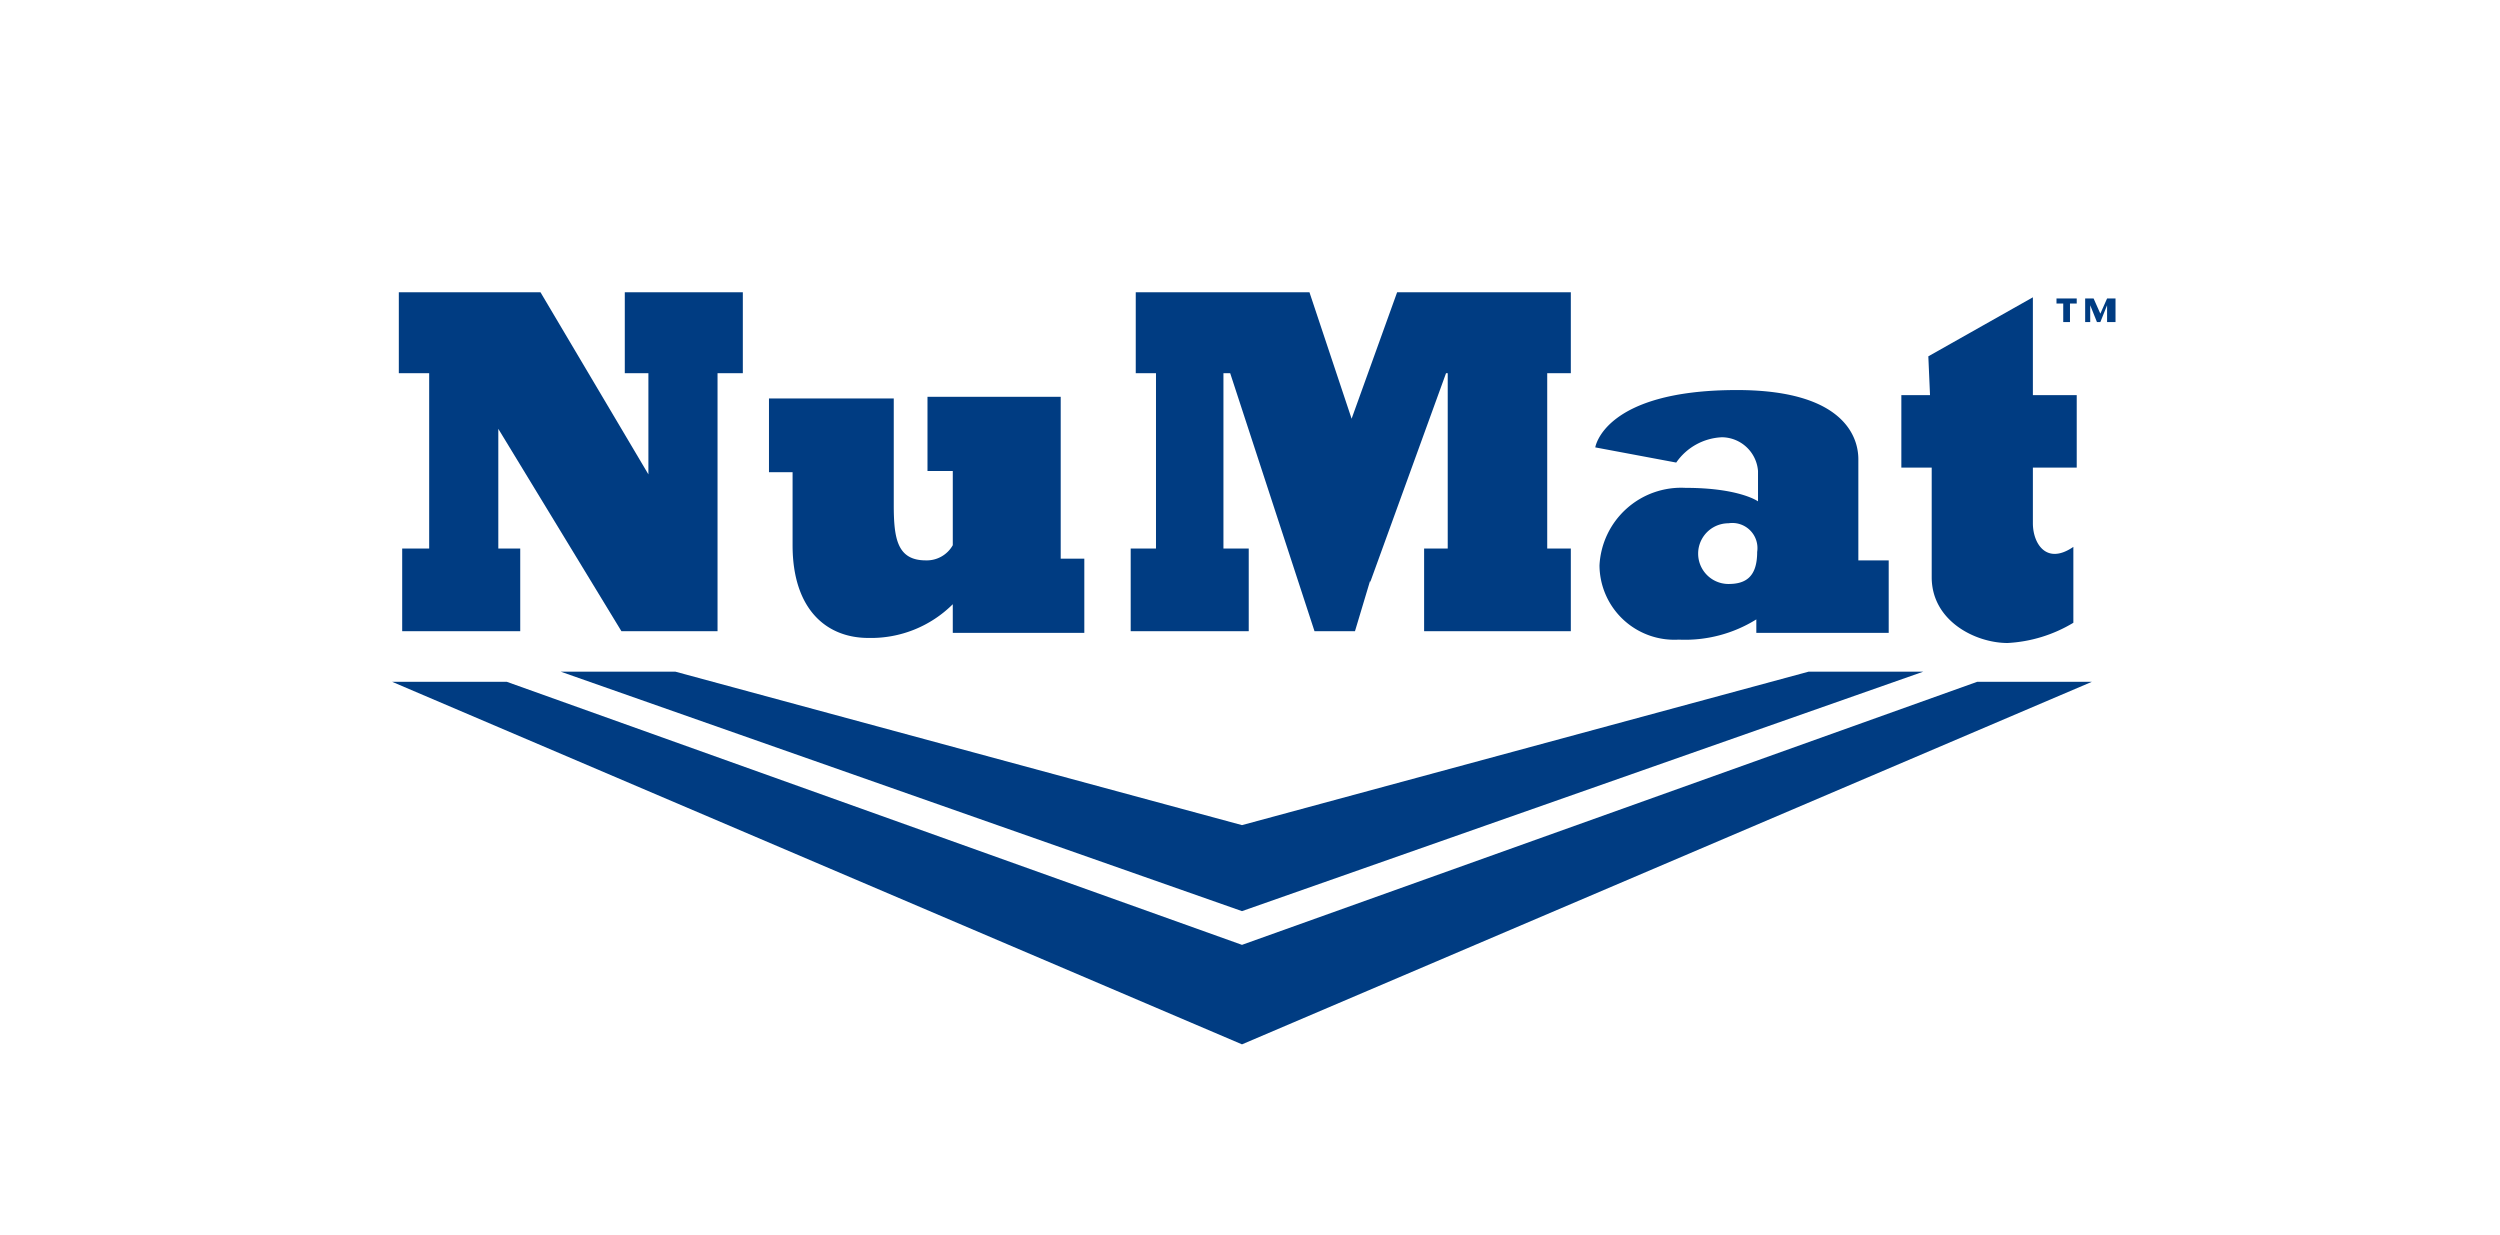
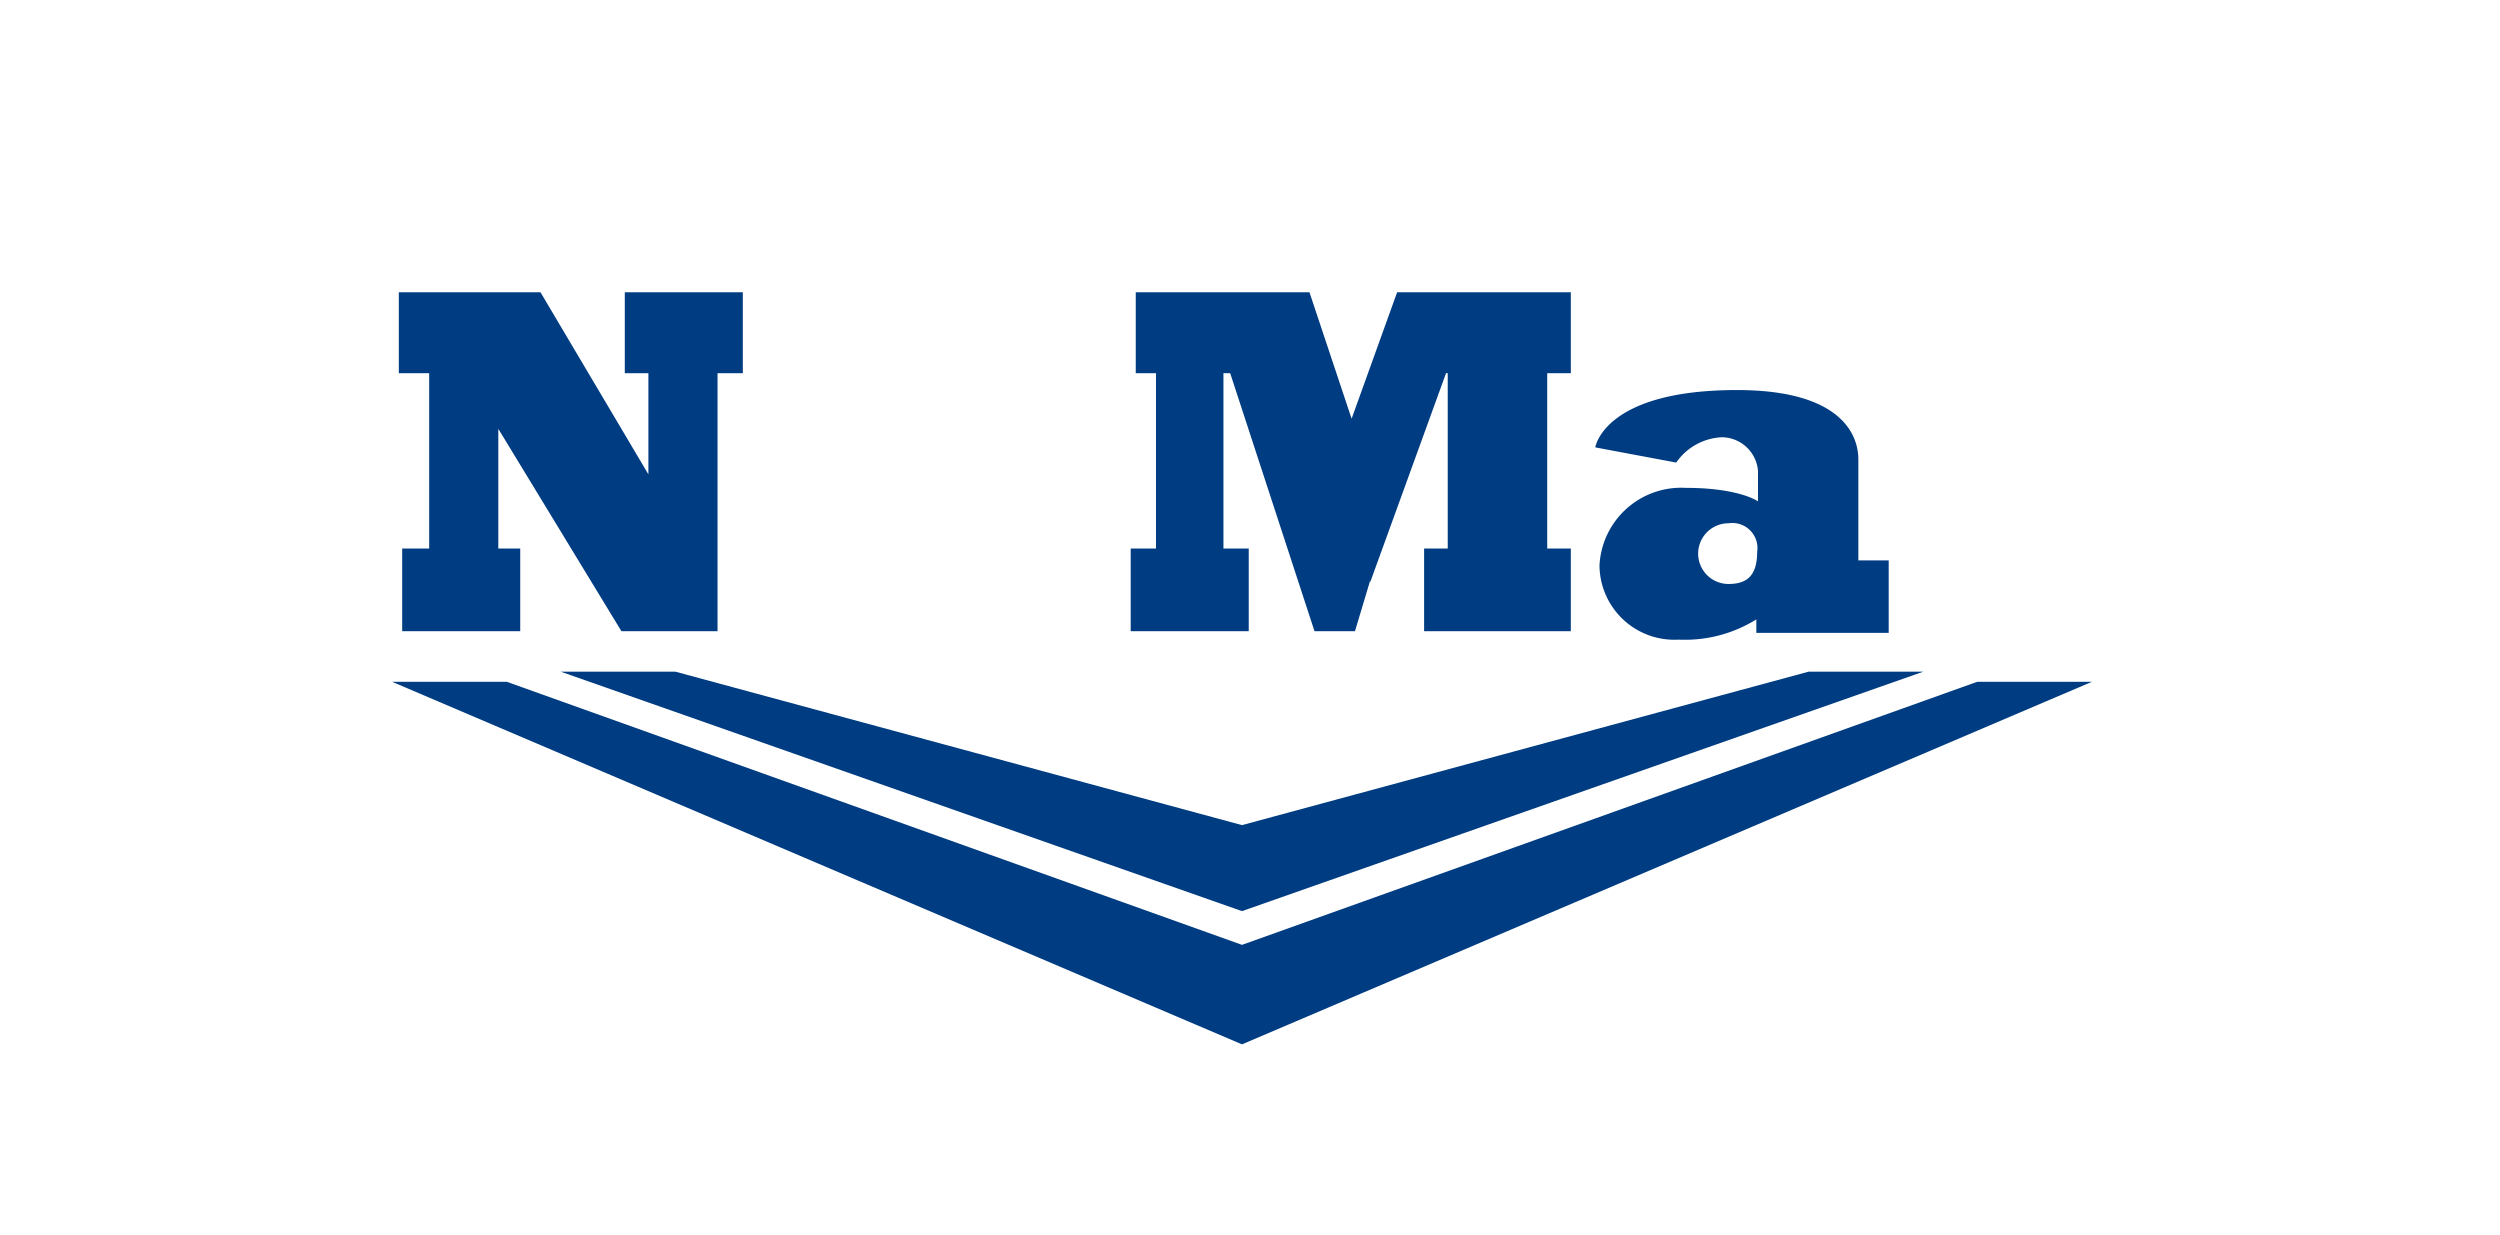
<svg xmlns="http://www.w3.org/2000/svg" viewBox="0 0 148.25 73.25">
  <defs>
    <style>.cls-1{fill:#fff;}.cls-2{fill:#003c82;}</style>
  </defs>
  <title>logoAsset 1</title>
  <g id="Layer_2" data-name="Layer 2">
    <g id="Layer_1-2" data-name="Layer 1">
      <rect class="cls-1" width="148.25" height="73.25" />
-       <path class="cls-2" d="M47,32.33c0,3.8,2,5.5,4.5,5.5a6.87,6.87,0,0,0,5-2v1.7h7.8v-4.4h-1.4v-7.9h0v-1.7H55v4.4h1.5v4.4a1.77,1.77,0,0,1-1.6.9c-1.7,0-1.9-1.3-1.9-3.3v-4h0v-2.3h-7.4V28H47Z" />
      <polygon class="cls-2" points="25.45 32.53 23.85 32.53 23.85 37.43 30.85 37.43 30.85 32.53 29.55 32.53 29.55 25.43 36.85 37.43 38.45 37.43 42.55 37.43 42.55 34.93 42.55 22.13 44.05 22.13 44.05 17.33 37.05 17.33 37.05 22.13 38.45 22.13 38.45 28.13 32.05 17.33 23.65 17.33 23.65 22.13 25.45 22.13 25.45 32.53" />
      <polygon class="cls-2" points="68.55 37.43 72.55 37.43 72.55 37.43 74.05 37.43 74.05 32.53 72.55 32.53 72.55 22.13 72.95 22.13 77.95 37.43 80.35 37.43 81.25 34.43 81.25 34.53 85.75 22.13 85.85 22.13 85.85 32.53 84.45 32.53 84.45 37.43 85.85 37.43 85.85 37.43 91.75 37.43 91.75 37.43 93.15 37.43 93.15 32.53 91.75 32.53 91.75 22.13 93.15 22.13 93.15 17.33 82.85 17.33 80.15 24.83 77.65 17.33 67.35 17.33 67.35 22.13 68.55 22.13 68.55 32.53 67.05 32.53 67.05 37.43 68.55 37.43" />
      <path class="cls-2" d="M102.15,25.93a2.17,2.17,0,0,1,2.1,2v1.8s-1.1-.8-4.3-.8a4.85,4.85,0,0,0-5.1,4.6,4.44,4.44,0,0,0,4.7,4.4,8,8,0,0,0,4.6-1.2v.8H112v-4.3h-1.8v-6c0-.8-.3-4.1-7.2-4.1-7.9,0-8.4,3.4-8.4,3.4l4.8.9a3.48,3.48,0,0,1,2.7-1.5m.4,8.7a1.8,1.8,0,1,1,0-3.6,1.49,1.49,0,0,1,1.7,1.7c0,1.5-.7,1.9-1.7,1.9" />
-       <path class="cls-2" d="M114.55,28.63v5.6c0,2.6,2.6,3.9,4.5,3.9a8.41,8.41,0,0,0,3.9-1.2v-4.5c-1.6,1.1-2.4-.2-2.4-1.4v-3.3h2.6v-4.3h-2.6v-5.8l-6.2,3.5.1,2.3h-1.7v4.3h1.8Z" />
      <polygon class="cls-2" points="117.25 40.43 73.65 56.03 30.05 40.43 23.25 40.43 73.65 61.93 124.05 40.43 117.25 40.43" />
      <polygon class="cls-2" points="73.65 48.93 40.05 39.83 33.25 39.83 73.65 54.03 114.05 39.83 107.25 39.83 73.65 48.93" />
      <g id="Trademark">
-         <path class="cls-2" d="M123.15,18h-.4v1.1h-.4V18h-.4v-.3h1.2Zm2.1,1.1h-.3v-1h0l-.4,1h-.2l-.4-1h0v1h-.3v-1.4h.5l.4.9.4-.9h.5v1.4Z" />
-       </g>
+         </g>
    </g>
  </g>
</svg>